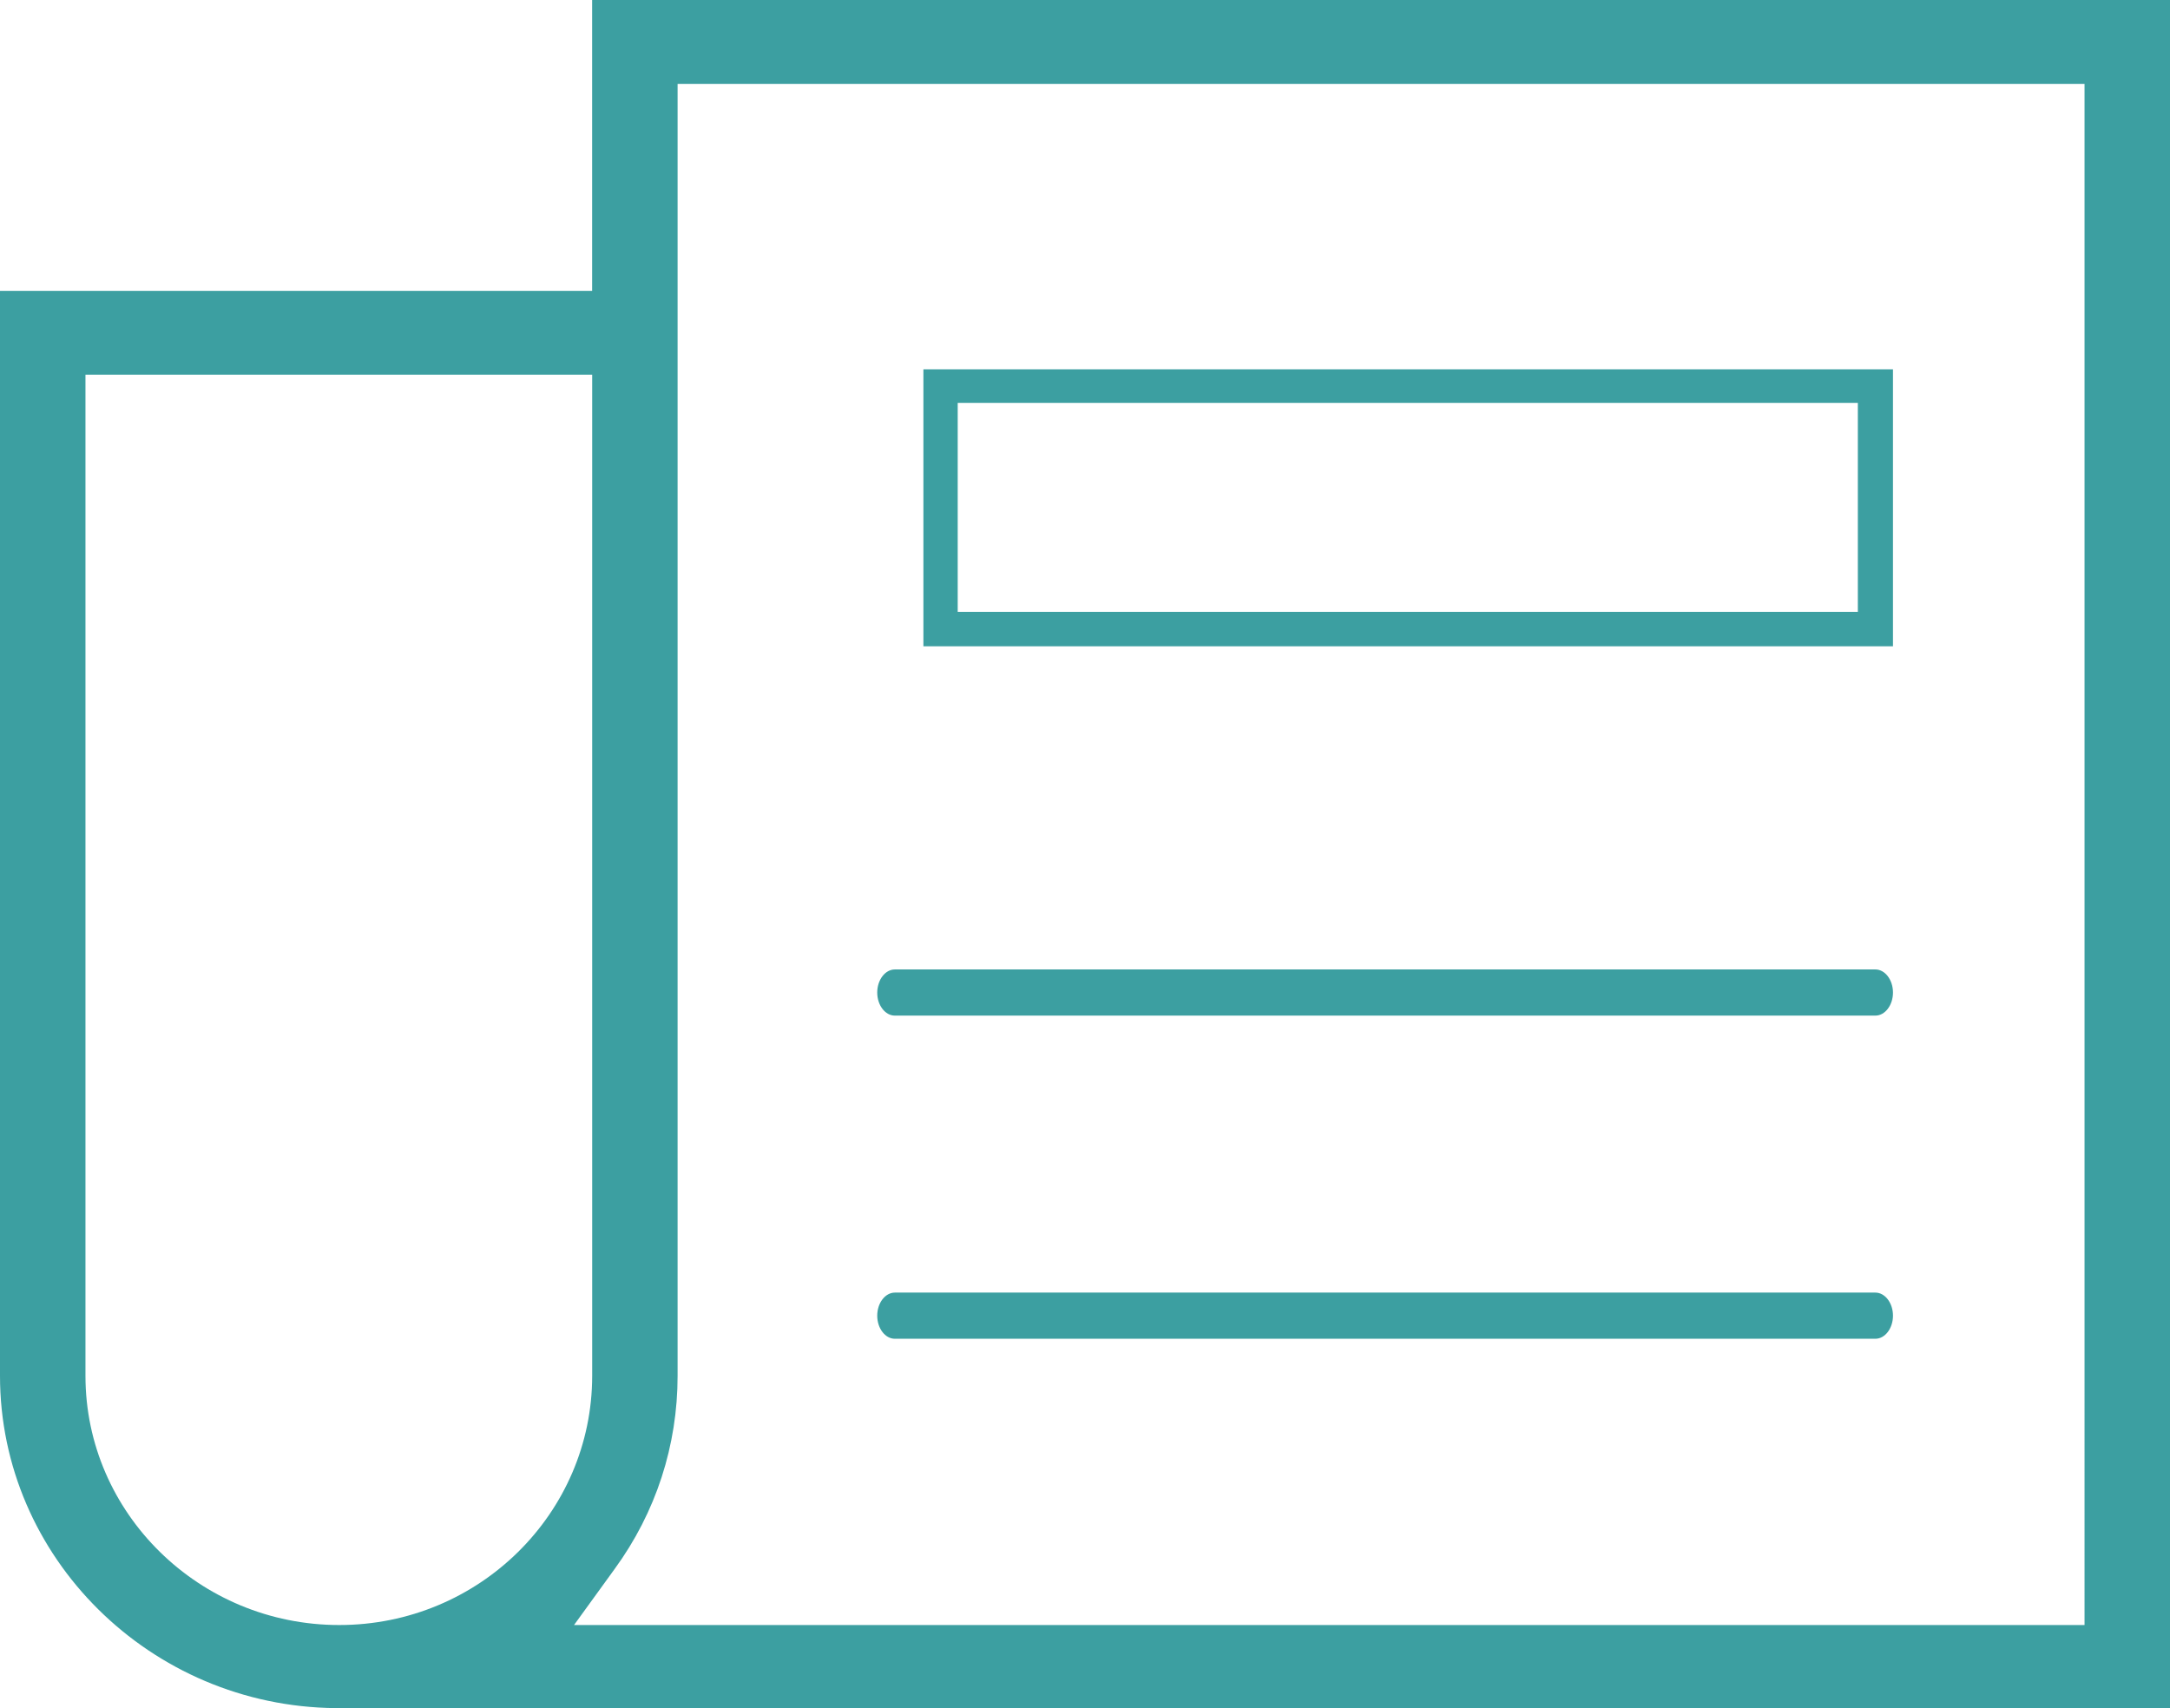
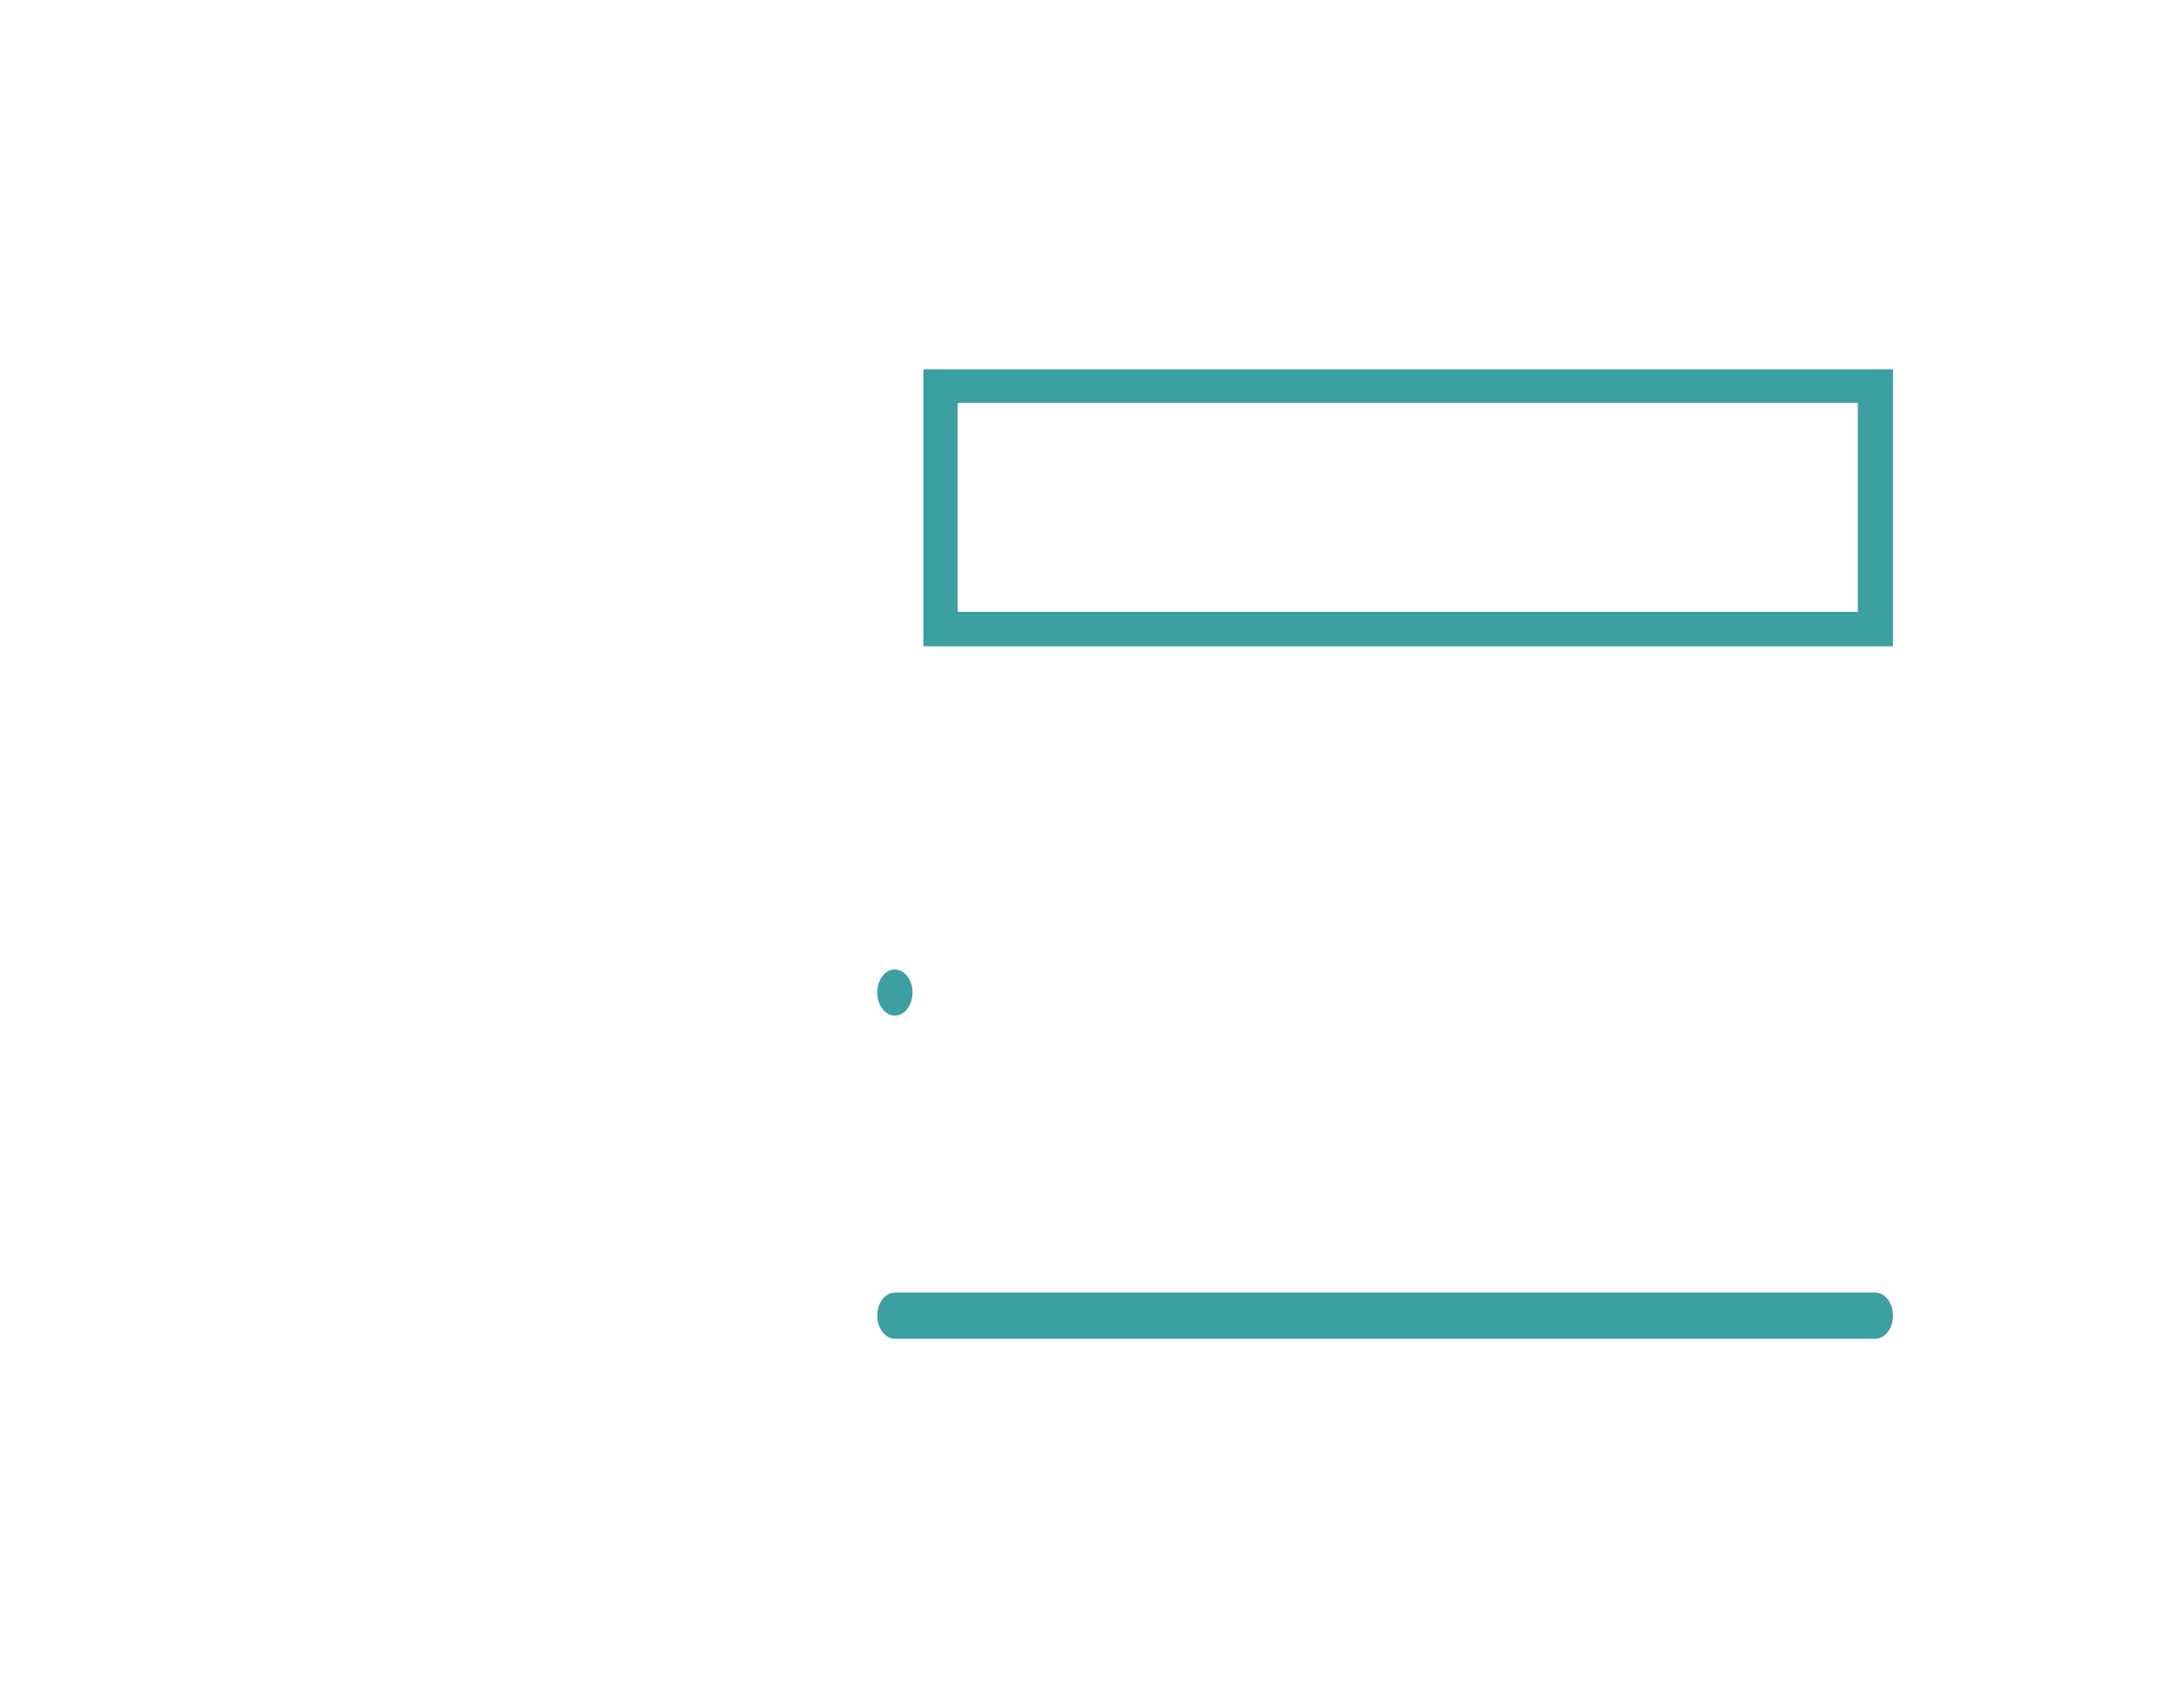
<svg xmlns="http://www.w3.org/2000/svg" width="47" height="37" viewBox="0 0 47 37">
  <g fill="#3C9FA1" fill-rule="evenodd">
-     <path d="M12.825.6V6.9H0v23.503c0 3.93 3.253 7.161 7.272 7.198H47V.6H12.825zM7.347 35.801c-3.028 0-5.496-2.424-5.496-5.398V8.717h10.975v21.686c0 2.974-2.45 5.398-5.478 5.398zm37.802 0H12.433l.878-1.212c.898-1.23 1.365-2.68 1.365-4.186V2.419h30.473V35.8z" transform="translate(0 -.6)" />
-     <path d="M41 8.6H20v6h21v-6zm-.761 5.254H20.743V9.327h19.496v4.527zM19.382 22.6h21.236c.21 0 .382-.225.382-.5s-.172-.5-.382-.5H19.382c-.21 0-.382.225-.382.5s.172.5.382.5zM19.382 29.6h21.236c.21 0 .382-.225.382-.5s-.172-.5-.382-.5H19.382c-.21 0-.382.225-.382.5s.172.5.382.5z" transform="translate(0 -.6)" />
+     <path d="M41 8.6H20v6h21v-6zm-.761 5.254H20.743V9.327h19.496v4.527zM19.382 22.6c.21 0 .382-.225.382-.5s-.172-.5-.382-.5H19.382c-.21 0-.382.225-.382.5s.172.5.382.5zM19.382 29.6h21.236c.21 0 .382-.225.382-.5s-.172-.5-.382-.5H19.382c-.21 0-.382.225-.382.5s.172.5.382.5z" transform="translate(0 -.6)" />
  </g>
</svg>